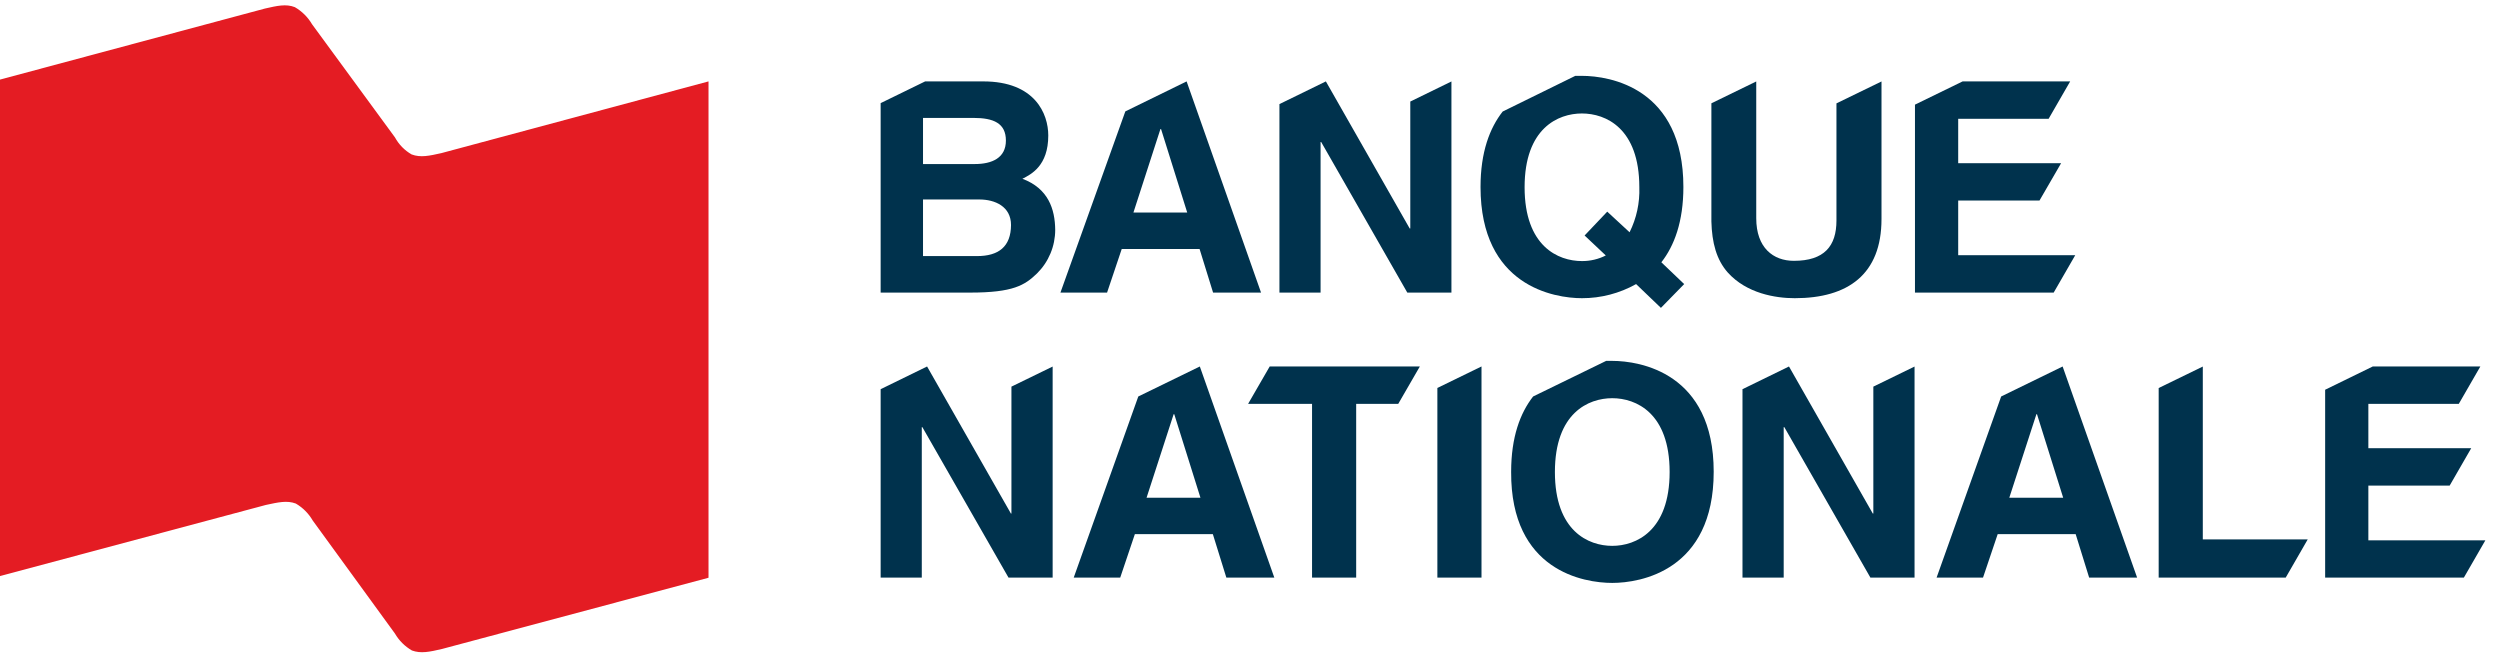
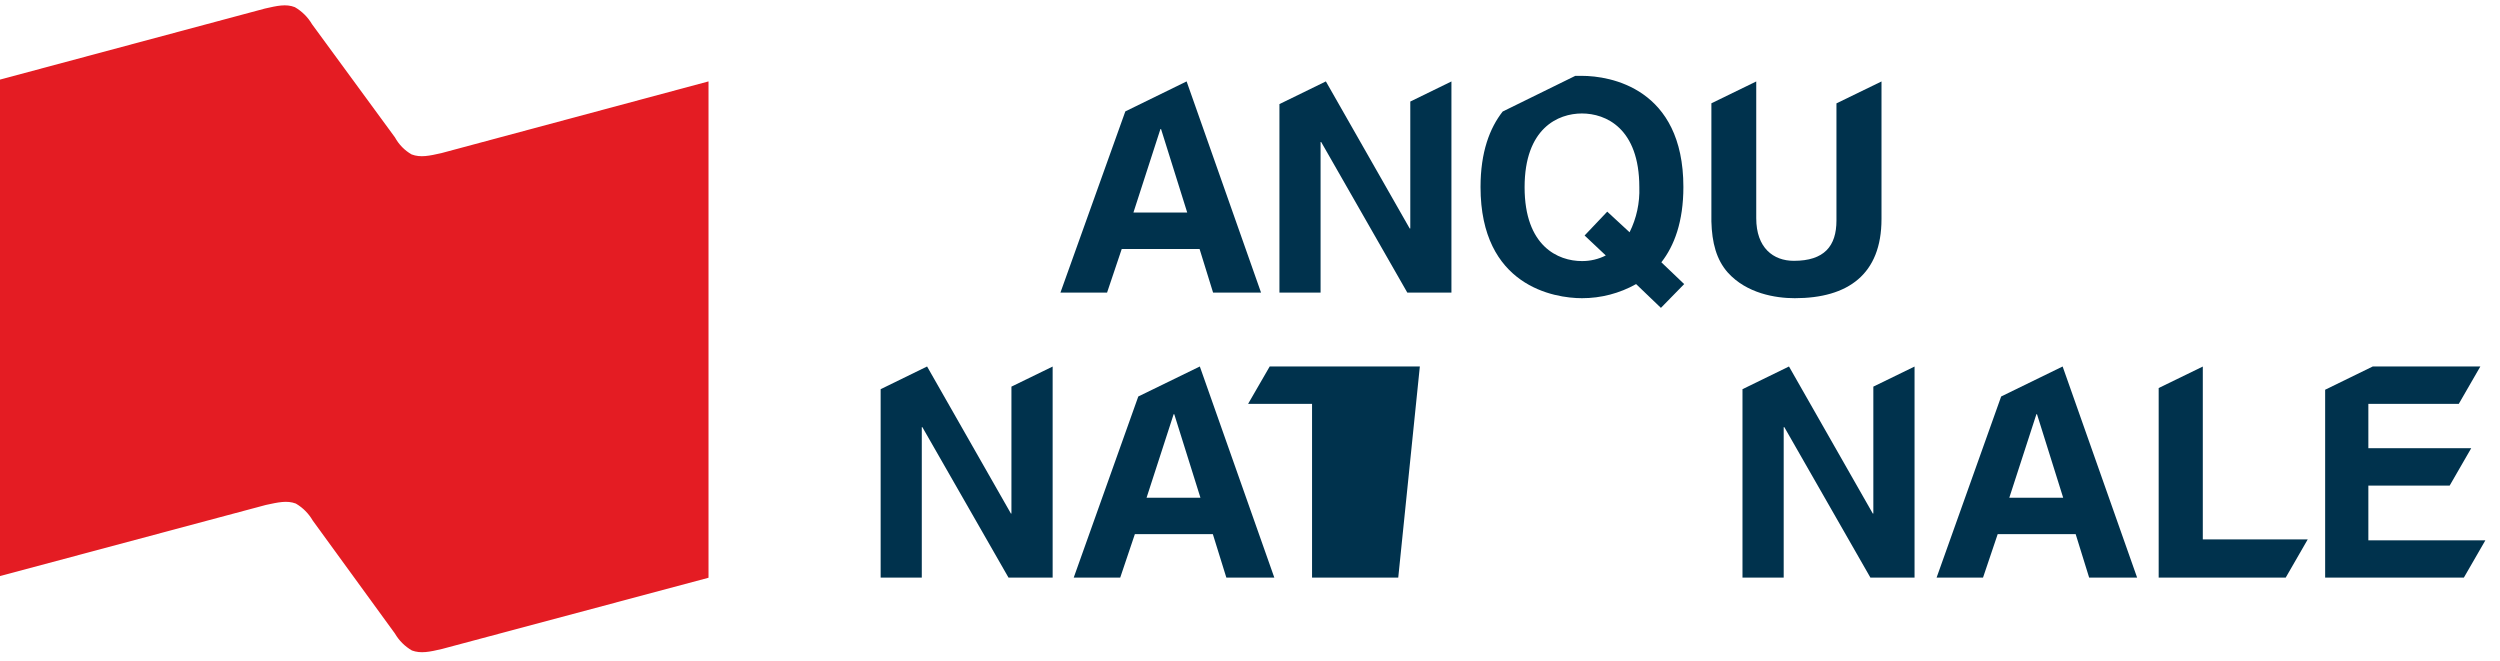
<svg xmlns="http://www.w3.org/2000/svg" width="155" height="41" viewBox="0 0 155 41" fill="none">
  <path d="M27.37 9.492C26.615 9.662 26.072 9.783 25.521 9.575C25.085 9.325 24.727 8.959 24.487 8.518L19.347 1.503C19.089 1.064 18.721 0.698 18.279 0.443C17.732 0.228 17.177 0.36 16.427 0.53L-0.094 4.96V35.741L16.483 31.307C17.238 31.145 17.793 31.013 18.34 31.22C18.775 31.474 19.137 31.837 19.389 32.273L24.487 39.281C24.74 39.716 25.103 40.078 25.54 40.33C26.091 40.533 26.638 40.416 27.393 40.239L43.928 35.82V5.047L27.37 9.492Z" fill="#E41C23" />
-   <path d="M63.389 11.084C63.932 10.809 64.993 10.281 64.993 8.401C64.993 7.054 64.17 5.047 60.962 5.047H57.359L54.6 6.394V18.141H60.14C62.823 18.141 63.536 17.684 64.291 16.956C64.649 16.603 64.933 16.182 65.127 15.719C65.322 15.255 65.422 14.757 65.423 14.254C65.411 12.96 64.993 11.684 63.389 11.084ZM57.227 7.311H60.359C61.6 7.311 62.366 7.639 62.366 8.715C62.366 9.79 61.51 10.171 60.434 10.171H57.227V7.311ZM60.578 15.877H57.227V12.367H60.713C61.698 12.367 62.683 12.805 62.683 13.952C62.676 15.296 61.91 15.877 60.578 15.877Z" fill="#00324D" />
-   <path d="M126.449 12.432L127.789 10.118H121.408V7.364H127.015L128.351 5.047H121.683L118.728 6.488V18.141H127.328L128.664 15.824H121.408V12.432H126.449Z" fill="#00324D" />
  <path d="M103.004 16.262C103.804 15.243 104.37 13.745 104.37 11.594C104.37 5.45 99.811 4.703 98.079 4.703C97.959 4.703 97.819 4.703 97.668 4.703L93.166 6.915C92.359 7.945 91.793 9.435 91.793 11.594C91.793 17.737 96.351 18.488 98.083 18.488C99.258 18.49 100.414 18.188 101.438 17.613L102.977 19.088L104.419 17.613L103.004 16.262ZM101.034 14.401L99.649 13.122L98.245 14.601L99.559 15.839C99.1 16.071 98.593 16.19 98.079 16.186C96.604 16.186 94.525 15.273 94.525 11.609C94.525 7.945 96.604 7.035 98.079 7.035C99.555 7.035 101.638 7.945 101.638 11.609C101.672 12.575 101.465 13.535 101.034 14.401Z" fill="#00324D" />
  <path d="M113.86 6.409V13.673C113.86 15.258 113.106 16.171 111.219 16.171C109.943 16.171 108.887 15.367 108.887 13.53V5.05L106.106 6.405V13.73C106.14 15.043 106.415 16.099 107.125 16.899C108.294 18.194 110.079 18.488 111.276 18.488C114.574 18.488 116.653 17.009 116.653 13.582V5.05L113.86 6.409Z" fill="#00324D" />
  <path d="M89.989 18.141V5.05L87.438 6.296V14.164H87.4L82.204 5.047L79.325 6.454V18.141H81.876V8.805H81.913L87.253 18.141H89.989Z" fill="#00324D" />
  <path d="M73.57 5.047L69.77 6.907L65.747 18.141H68.638L69.547 15.439H74.374L75.211 18.141H78.185L73.57 5.047ZM70.272 13.179L71.947 8.001H71.985L73.608 13.179H70.272Z" fill="#00324D" />
  <path d="M151.879 30.107L153.215 27.79H146.838V25.039H152.445L153.781 22.722H147.11L144.159 24.164V35.813H152.759L154.094 33.499H146.838V30.107H151.879Z" fill="#00324D" />
  <path d="M65.264 35.813V22.726L62.709 23.971V31.839H62.676L57.479 22.722L54.6 24.13V35.813H57.151V26.481H57.185L62.528 35.813H65.264Z" fill="#00324D" />
  <path d="M74.389 22.722L70.574 24.582L66.57 35.813H69.453L70.362 33.115H75.196L76.034 35.813H79.008L74.389 22.722ZM71.087 30.858L72.766 25.681H72.804L74.427 30.858H71.087Z" fill="#00324D" />
  <path d="M127.883 22.722L124.072 24.582L120.068 35.813H122.947L123.857 33.115H128.691L129.528 35.813H132.502L127.883 22.722ZM124.577 30.858L126.257 25.681H126.294L127.917 30.858H124.577Z" fill="#00324D" />
-   <path d="M81.347 25.039V35.813H84.083V25.039H86.691L88.03 22.722H78.721L77.389 25.028V25.039H81.347Z" fill="#00324D" />
-   <path d="M89.117 35.813H91.853V22.722H91.849L89.117 24.054V35.813Z" fill="#00324D" />
-   <path d="M99.959 22.375H99.581L95.053 24.582C94.249 25.613 93.691 27.099 93.691 29.254C93.657 35.409 98.215 36.141 99.959 36.141C101.702 36.141 106.249 35.386 106.249 29.25C106.249 23.115 101.679 22.375 99.959 22.375ZM99.959 33.843C98.483 33.843 96.404 32.93 96.404 29.265C96.404 25.601 98.483 24.688 99.959 24.688C101.434 24.688 103.517 25.601 103.517 29.265C103.517 32.93 101.423 33.843 99.959 33.843Z" fill="#00324D" />
+   <path d="M81.347 25.039V35.813H84.083H86.691L88.03 22.722H78.721L77.389 25.028V25.039H81.347Z" fill="#00324D" />
  <path d="M118.702 35.813V22.726L116.147 23.971V31.839H116.113L110.917 22.722L108.034 24.13V35.813H110.589V26.481H110.627L115.966 35.813H118.702Z" fill="#00324D" />
  <path d="M133.838 35.813H141.713L143.079 33.443H136.574V22.726L133.838 24.058V35.813Z" fill="#00324D" />
</svg>